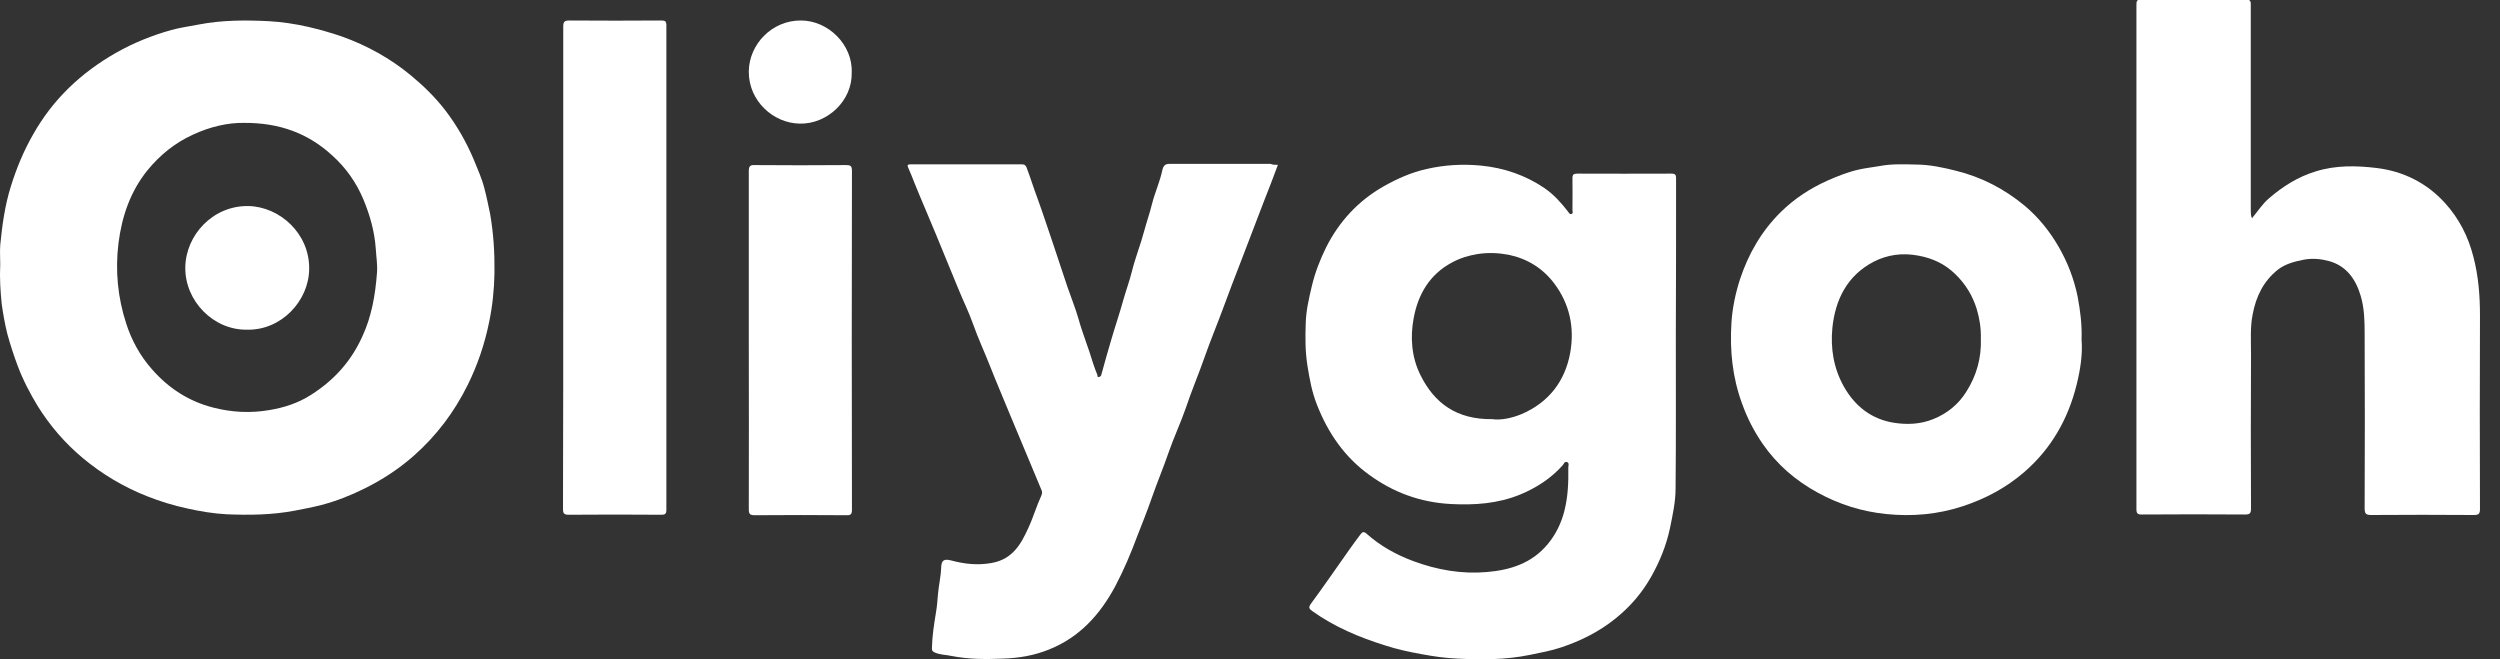
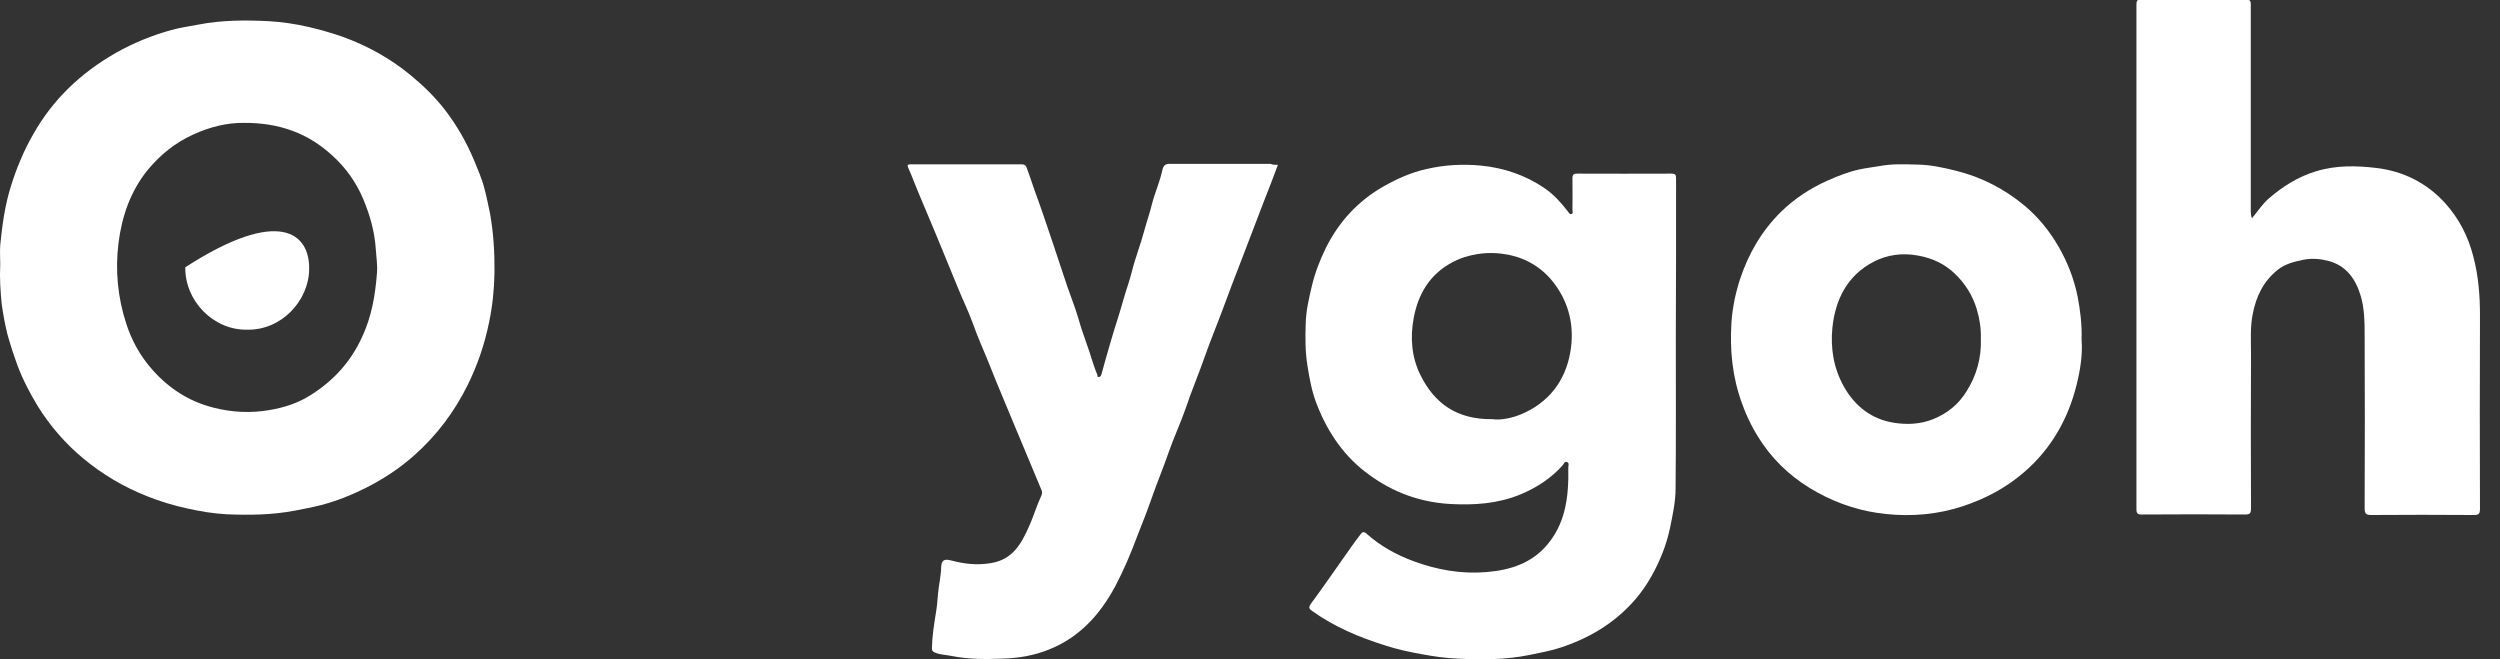
<svg xmlns="http://www.w3.org/2000/svg" width="91" height="24" viewBox="0 0 91 24" fill="none">
  <rect x="0" y="0" width="91" height="24" fill="#333333" stroke="none" />
  <g clip-path="url(#clip0_586_4338)">
    <path d="M0.009 9.621C0.009 9.417 -0.009 9.169 0.009 8.92C0.08 8.192 0.178 7.473 0.399 6.772C0.604 6.115 0.861 5.494 1.207 4.891C1.926 3.612 2.956 2.645 4.216 1.926C4.855 1.562 5.538 1.287 6.239 1.092C6.559 1.003 6.896 0.959 7.216 0.896C8.077 0.728 8.938 0.728 9.798 0.772C10.269 0.799 10.739 0.87 11.21 0.976C11.627 1.074 12.044 1.189 12.452 1.331C13.366 1.66 14.201 2.121 14.955 2.743C15.416 3.124 15.842 3.541 16.206 4.012C16.633 4.571 16.979 5.175 17.254 5.831C17.396 6.178 17.547 6.515 17.635 6.87C17.715 7.172 17.777 7.482 17.84 7.784C17.964 8.494 18.008 9.204 17.999 9.923C17.99 10.527 17.928 11.13 17.804 11.725C17.644 12.515 17.387 13.278 17.023 14.015C16.535 15 15.887 15.861 15.062 16.589C14.52 17.068 13.908 17.467 13.26 17.787C12.763 18.035 12.239 18.24 11.698 18.382C11.387 18.462 11.059 18.524 10.739 18.586C9.905 18.746 9.071 18.754 8.236 18.719C7.757 18.692 7.278 18.612 6.807 18.506C6.31 18.399 5.822 18.248 5.352 18.062C4.5 17.725 3.719 17.263 3.009 16.669C2.361 16.127 1.819 15.497 1.376 14.787C1.092 14.317 0.834 13.828 0.639 13.305C0.497 12.923 0.373 12.541 0.266 12.151C0.178 11.796 0.115 11.432 0.062 11.068C0.018 10.607 -0.018 10.136 0.009 9.621ZM8.875 4.473C8.307 4.464 7.659 4.606 7.029 4.899C6.364 5.201 5.822 5.645 5.37 6.195C4.748 6.967 4.438 7.864 4.313 8.849C4.189 9.852 4.287 10.837 4.597 11.787C4.793 12.39 5.103 12.959 5.529 13.438C6.133 14.13 6.87 14.61 7.775 14.84C8.441 15.009 9.115 15.044 9.79 14.929C10.34 14.84 10.855 14.672 11.325 14.37C12.15 13.846 12.772 13.163 13.18 12.266C13.526 11.53 13.659 10.748 13.721 9.95C13.748 9.648 13.695 9.346 13.677 9.044C13.633 8.414 13.464 7.828 13.224 7.251C12.967 6.639 12.585 6.098 12.088 5.654C11.227 4.864 10.189 4.464 8.875 4.473Z" fill="#FFFFFF" />
    <path d="M61 12.257C61 14.095 61.009 15.941 60.991 17.778C60.991 18.266 60.885 18.746 60.787 19.225C60.654 19.855 60.414 20.441 60.104 20.991C59.767 21.586 59.341 22.083 58.799 22.518C58.205 22.997 57.539 23.326 56.829 23.565C56.456 23.689 56.066 23.76 55.675 23.84C54.805 24.018 53.927 24.018 53.048 23.973C52.613 23.956 52.187 23.893 51.761 23.814C51.308 23.734 50.856 23.636 50.421 23.494C49.48 23.201 48.575 22.82 47.767 22.243C47.652 22.163 47.616 22.11 47.723 21.968C48.202 21.32 48.655 20.654 49.116 20.006C49.249 19.82 49.382 19.633 49.525 19.447C49.587 19.358 49.649 19.34 49.746 19.429C50.243 19.873 50.82 20.192 51.441 20.423C52.302 20.743 53.199 20.902 54.113 20.823C54.974 20.752 55.764 20.503 56.341 19.802C56.634 19.447 56.829 19.047 56.944 18.595C57.077 18.071 57.095 17.547 57.086 17.015C57.086 16.953 57.131 16.855 57.042 16.82C56.953 16.784 56.926 16.882 56.882 16.935C56.456 17.414 55.932 17.752 55.338 18C54.512 18.337 53.669 18.391 52.8 18.346C51.699 18.284 50.723 17.929 49.835 17.281C48.939 16.633 48.344 15.763 47.945 14.752C47.758 14.29 47.669 13.802 47.59 13.305C47.51 12.799 47.51 12.293 47.528 11.787C47.536 11.325 47.643 10.873 47.749 10.42C47.865 9.932 48.042 9.47 48.264 9.018C48.743 8.059 49.445 7.305 50.368 6.781C50.856 6.506 51.37 6.275 51.93 6.151C52.586 6 53.243 5.965 53.9 6.027C54.734 6.107 55.524 6.373 56.225 6.852C56.563 7.083 56.829 7.385 57.077 7.704C57.113 7.749 57.139 7.82 57.211 7.784C57.273 7.757 57.237 7.695 57.237 7.642C57.237 7.26 57.246 6.87 57.237 6.488C57.237 6.355 57.282 6.32 57.406 6.32C58.551 6.32 59.705 6.328 60.849 6.32C61.009 6.32 61.009 6.399 61.009 6.515C61.009 8.432 61.009 10.34 61 12.257C61.009 12.257 61.009 12.257 61 12.257ZM54.317 15.257C54.637 15.302 55.027 15.222 55.391 15.071C56.376 14.645 56.971 13.873 57.157 12.834C57.317 11.929 57.139 11.068 56.572 10.314C56.154 9.763 55.595 9.417 54.921 9.275C54.548 9.204 54.166 9.186 53.776 9.249C53.447 9.302 53.137 9.399 52.844 9.559C52.036 9.994 51.619 10.713 51.459 11.574C51.326 12.284 51.379 13.003 51.708 13.66C52.214 14.681 53.03 15.275 54.317 15.257Z" fill="#FFFFFF" />
    <path d="M81.973 7.944C82.186 7.686 82.354 7.42 82.594 7.216C83.1 6.781 83.65 6.435 84.289 6.24C85.026 6.009 85.771 6.027 86.508 6.115C87.475 6.231 88.336 6.657 89.002 7.394C89.508 7.953 89.845 8.61 90.031 9.346C90.218 10.056 90.271 10.766 90.271 11.494C90.262 13.837 90.262 16.18 90.271 18.524C90.271 18.701 90.227 18.746 90.049 18.746C88.798 18.737 87.555 18.737 86.304 18.746C86.109 18.746 86.073 18.683 86.073 18.497C86.082 16.385 86.082 14.263 86.073 12.151C86.073 11.689 86.064 11.228 85.931 10.775C85.754 10.172 85.416 9.683 84.786 9.506C84.493 9.426 84.183 9.391 83.854 9.453C83.508 9.524 83.189 9.604 82.913 9.817C82.39 10.234 82.124 10.784 81.999 11.432C81.902 11.911 81.937 12.391 81.937 12.87C81.928 14.752 81.928 16.633 81.937 18.506C81.937 18.675 81.902 18.728 81.724 18.728C80.473 18.719 79.212 18.719 77.961 18.728C77.81 18.728 77.766 18.692 77.766 18.533C77.766 12.408 77.766 6.284 77.766 0.169C77.766 0.027 77.792 -0.018 77.943 -0.018C79.212 -0.009 80.473 -0.009 81.742 -0.018C81.902 -0.018 81.937 0.036 81.928 0.186C81.928 2.681 81.928 5.175 81.928 7.669C81.937 7.757 81.919 7.837 81.973 7.944Z" fill="#FFFFFF" />
    <path d="M46.516 6C46.347 6.453 46.187 6.879 46.019 7.296C45.743 8.015 45.468 8.734 45.193 9.453C44.962 10.039 44.741 10.633 44.519 11.228C44.306 11.805 44.066 12.382 43.862 12.959C43.64 13.598 43.374 14.219 43.161 14.858C42.974 15.399 42.726 15.923 42.539 16.465C42.344 17.033 42.114 17.574 41.918 18.142C41.758 18.604 41.572 19.065 41.395 19.518C41.164 20.139 40.906 20.752 40.596 21.337C40.045 22.367 39.3 23.192 38.199 23.636C37.658 23.858 37.09 23.956 36.504 23.973C35.874 24 35.253 24 34.632 23.876C34.427 23.831 34.214 23.84 34.01 23.743C33.939 23.707 33.922 23.672 33.922 23.601C33.93 23.157 34.001 22.713 34.072 22.278C34.108 22.065 34.126 21.843 34.143 21.621C34.17 21.302 34.25 20.982 34.259 20.654C34.268 20.379 34.374 20.334 34.64 20.405C35.111 20.53 35.581 20.583 36.087 20.494C36.85 20.361 37.161 19.82 37.436 19.207C37.614 18.826 37.729 18.417 37.907 18.035C37.933 17.973 37.942 17.902 37.915 17.849C37.764 17.485 37.614 17.13 37.463 16.766C37.232 16.207 36.992 15.648 36.762 15.089C36.522 14.503 36.273 13.926 36.043 13.34C35.839 12.817 35.599 12.311 35.413 11.778C35.262 11.352 35.058 10.944 34.889 10.527C34.623 9.879 34.356 9.231 34.09 8.583C33.833 7.953 33.558 7.331 33.3 6.692C33.22 6.488 33.141 6.284 33.052 6.089C33.016 6.009 33.052 5.982 33.132 5.982C33.167 5.982 33.194 5.982 33.229 5.982C34.543 5.982 35.856 5.982 37.17 5.982C37.267 5.982 37.33 5.991 37.374 6.115C37.516 6.488 37.631 6.87 37.773 7.243C37.969 7.784 38.146 8.334 38.333 8.876C38.51 9.391 38.67 9.905 38.847 10.42C38.98 10.811 39.14 11.201 39.256 11.601C39.407 12.151 39.628 12.675 39.788 13.225C39.833 13.367 39.886 13.5 39.939 13.633C39.957 13.669 39.93 13.74 40.001 13.722C40.045 13.713 40.081 13.686 40.09 13.633C40.205 13.216 40.321 12.799 40.445 12.382C40.587 11.893 40.755 11.405 40.889 10.917C40.986 10.571 41.111 10.243 41.199 9.888C41.324 9.382 41.519 8.902 41.652 8.396C41.741 8.068 41.856 7.74 41.936 7.411C42.042 7.003 42.22 6.612 42.309 6.195C42.362 5.938 42.504 5.965 42.681 5.965C43.871 5.965 45.06 5.965 46.249 5.965C46.329 6 46.409 6 46.516 6Z" fill="#FFFFFF" />
    <path d="M75.769 12.364C75.813 12.888 75.724 13.456 75.591 13.997C75.281 15.249 74.668 16.331 73.683 17.183C73.026 17.752 72.281 18.151 71.447 18.426C70.532 18.728 69.592 18.808 68.651 18.71C67.781 18.621 66.956 18.364 66.175 17.938C65.358 17.494 64.683 16.908 64.16 16.154C63.849 15.701 63.601 15.222 63.414 14.698C63.059 13.74 62.962 12.755 63.024 11.752C63.059 11.219 63.166 10.695 63.334 10.172C63.645 9.231 64.124 8.405 64.826 7.713C65.314 7.234 65.882 6.861 66.512 6.577C66.894 6.408 67.275 6.257 67.674 6.169C67.914 6.115 68.171 6.089 68.42 6.044C68.882 5.956 69.343 5.982 69.805 5.991C70.275 6 70.728 6.098 71.189 6.213C72.13 6.444 72.964 6.879 73.701 7.491C74.198 7.908 74.606 8.414 74.934 8.982C75.263 9.55 75.494 10.154 75.627 10.802C75.724 11.317 75.787 11.814 75.769 12.364ZM72.103 12.311C72.112 11.956 72.059 11.601 71.952 11.246C71.802 10.758 71.544 10.34 71.18 9.985C70.799 9.612 70.355 9.399 69.813 9.302C69.237 9.195 68.695 9.275 68.207 9.524C67.249 10.021 66.805 10.891 66.698 11.938C66.627 12.684 66.743 13.402 67.115 14.068C67.524 14.796 68.136 15.266 68.953 15.391C69.423 15.462 69.902 15.444 70.364 15.258C70.879 15.053 71.287 14.716 71.571 14.263C71.944 13.678 72.13 13.03 72.103 12.311Z" fill="#FFFFFF" />
-     <path d="M20.502 9.746C20.502 6.825 20.502 3.896 20.502 0.976C20.502 0.799 20.538 0.746 20.724 0.746C21.842 0.754 22.96 0.754 24.07 0.746C24.212 0.746 24.256 0.772 24.256 0.923C24.256 6.799 24.256 12.684 24.256 18.559C24.256 18.71 24.203 18.737 24.07 18.737C22.943 18.728 21.825 18.728 20.697 18.737C20.529 18.737 20.493 18.683 20.493 18.524C20.502 15.604 20.502 12.675 20.502 9.746Z" fill="#FFFFFF" />
-     <path d="M27.256 12.373C27.256 10.322 27.256 8.272 27.256 6.231C27.256 6.053 27.301 6 27.478 6.009C28.579 6.018 29.688 6.018 30.789 6.009C30.957 6.009 31.011 6.035 31.011 6.222C31.002 10.331 31.002 14.441 31.011 18.55C31.011 18.71 30.975 18.763 30.806 18.754C29.697 18.745 28.587 18.745 27.478 18.754C27.309 18.754 27.256 18.719 27.256 18.541C27.265 16.482 27.256 14.423 27.256 12.373Z" fill="#FFFFFF" />
-     <path d="M31.002 2.645C31.028 3.666 30.114 4.518 29.12 4.5C28.153 4.491 27.247 3.675 27.256 2.601C27.265 1.615 28.099 0.737 29.155 0.746C30.149 0.746 31.046 1.633 31.002 2.645Z" fill="#FFFFFF" />
-     <path d="M8.982 12C7.775 12.018 6.727 10.961 6.745 9.728C6.763 8.556 7.748 7.482 9.035 7.5C10.171 7.518 11.272 8.494 11.254 9.79C11.245 10.953 10.233 12.036 8.982 12Z" fill="#FFFFFF" />
+     <path d="M8.982 12C7.775 12.018 6.727 10.961 6.745 9.728C10.171 7.518 11.272 8.494 11.254 9.79C11.245 10.953 10.233 12.036 8.982 12Z" fill="#FFFFFF" />
  </g>
  <defs>
    <clipPath id="clip0_586_4338">
      <rect width="90.28" height="24" fill="white" />
    </clipPath>
  </defs>
</svg>